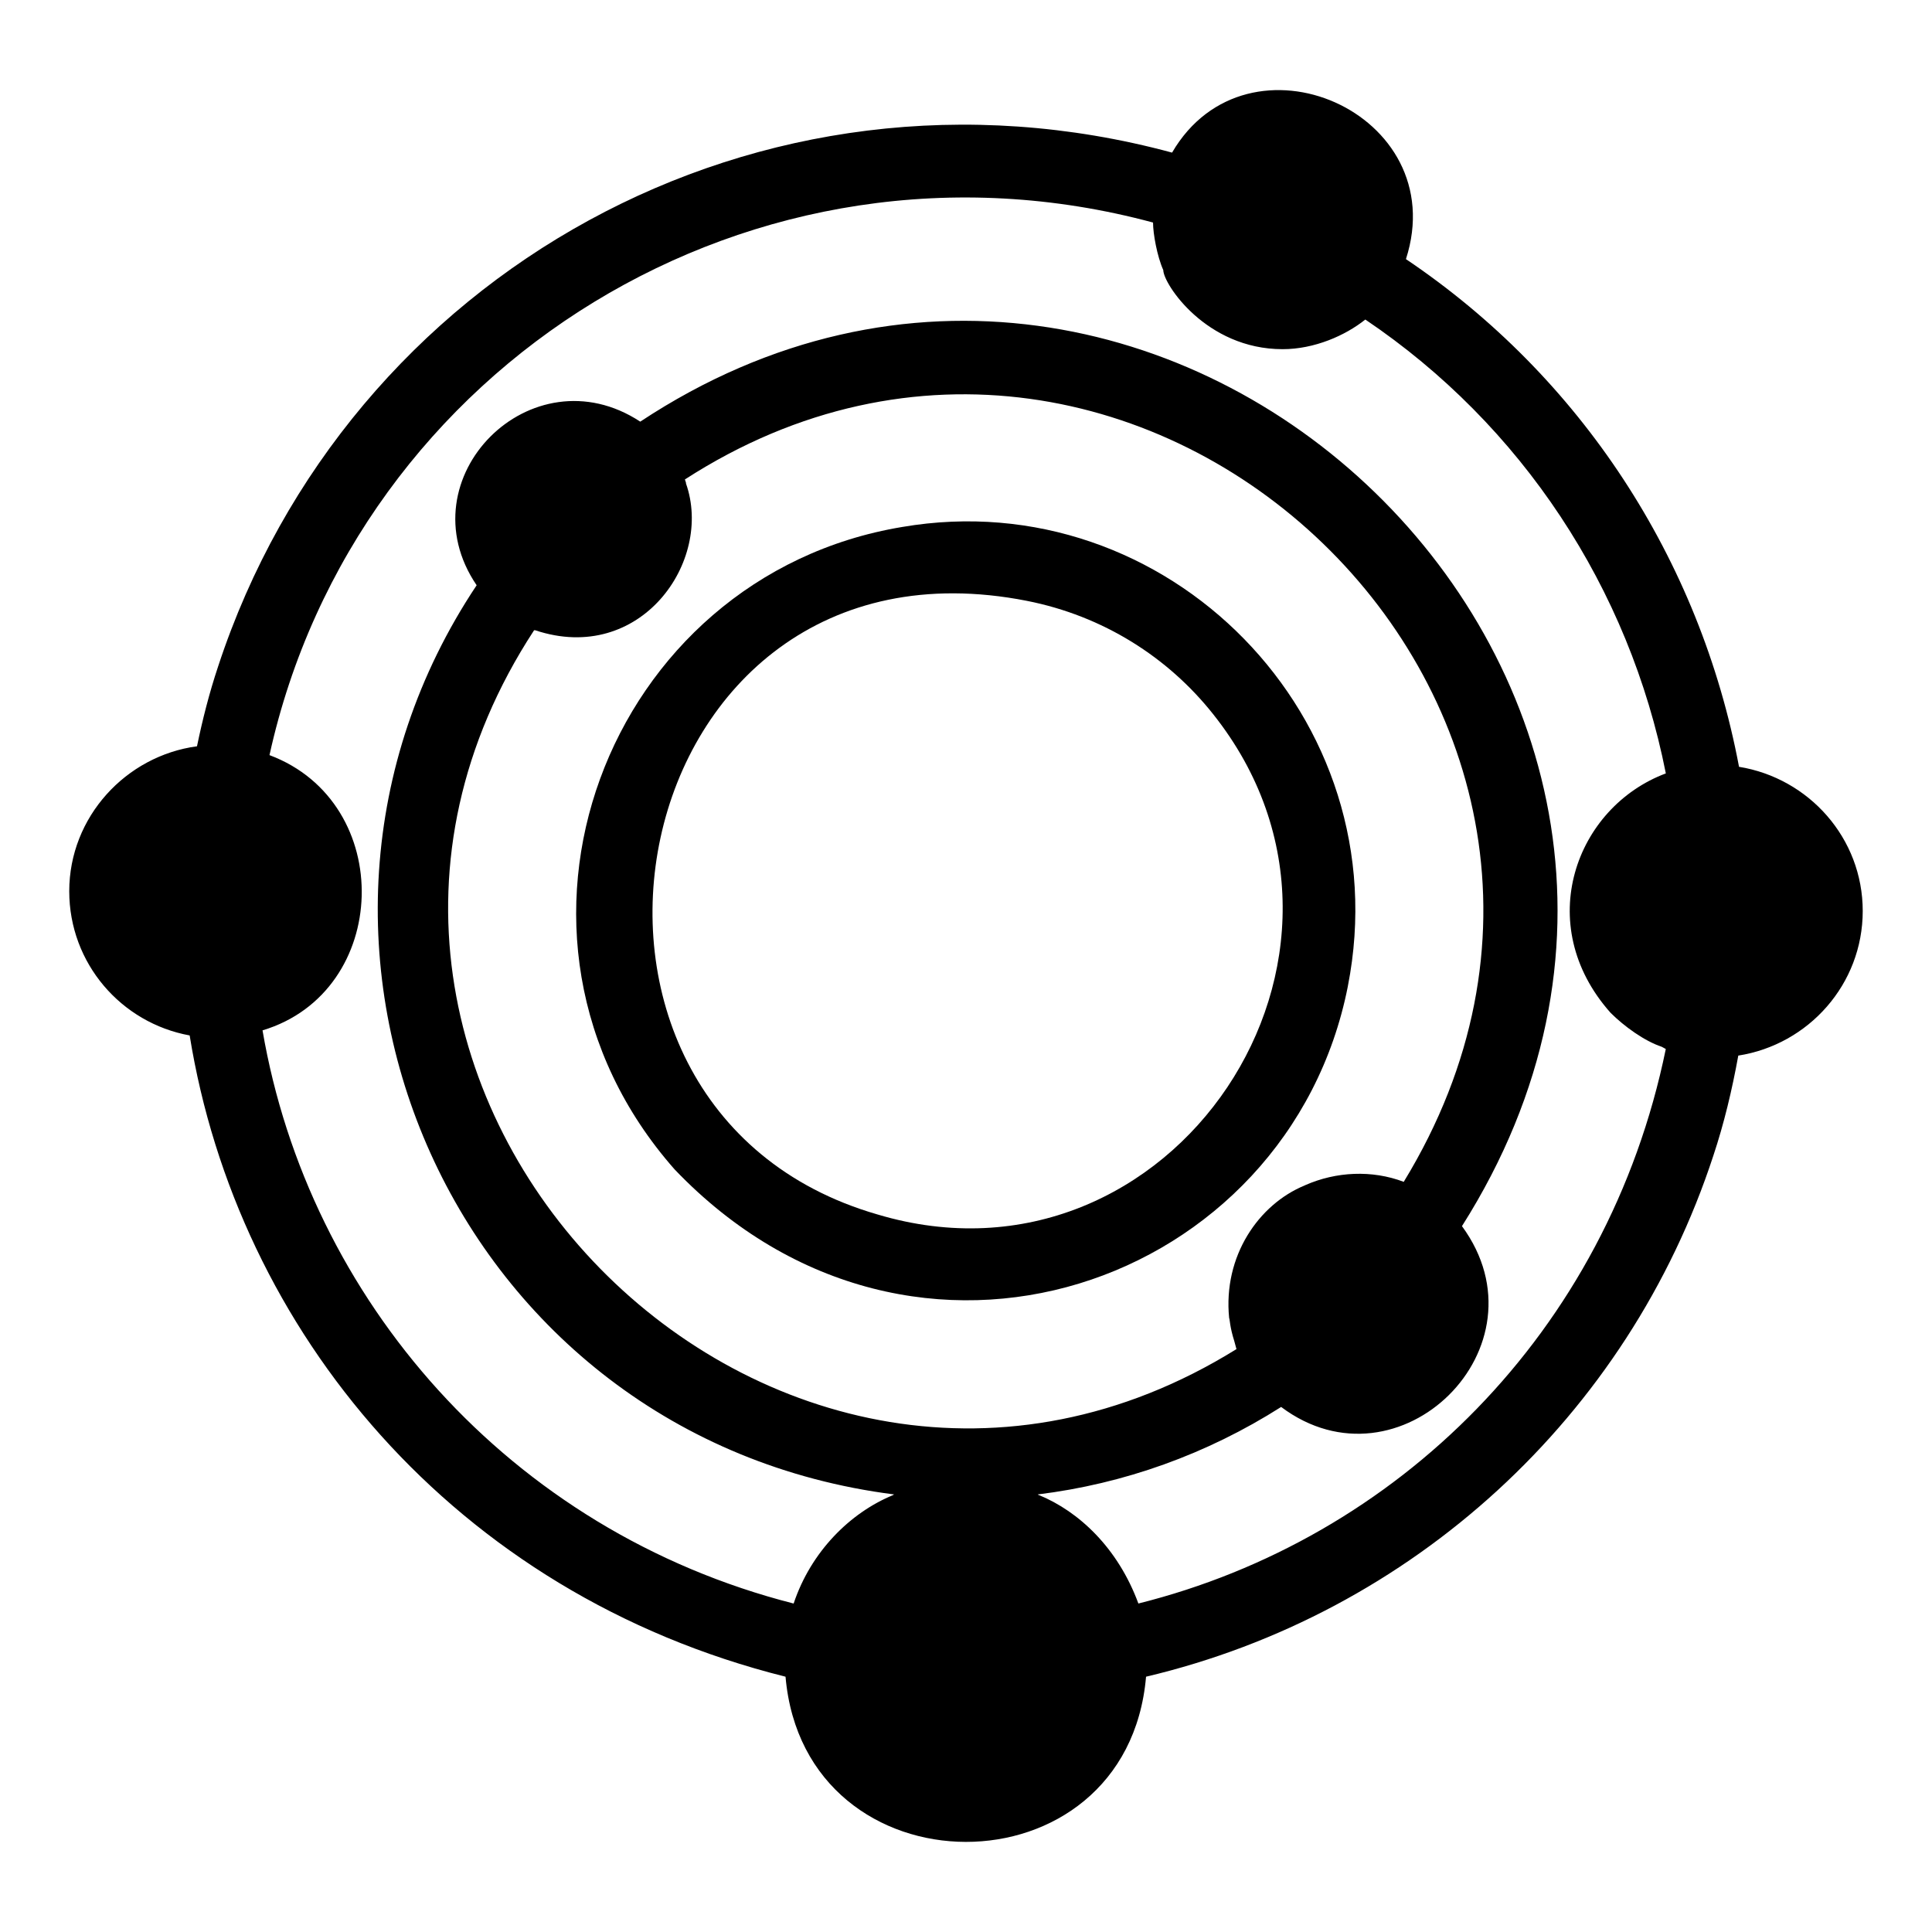
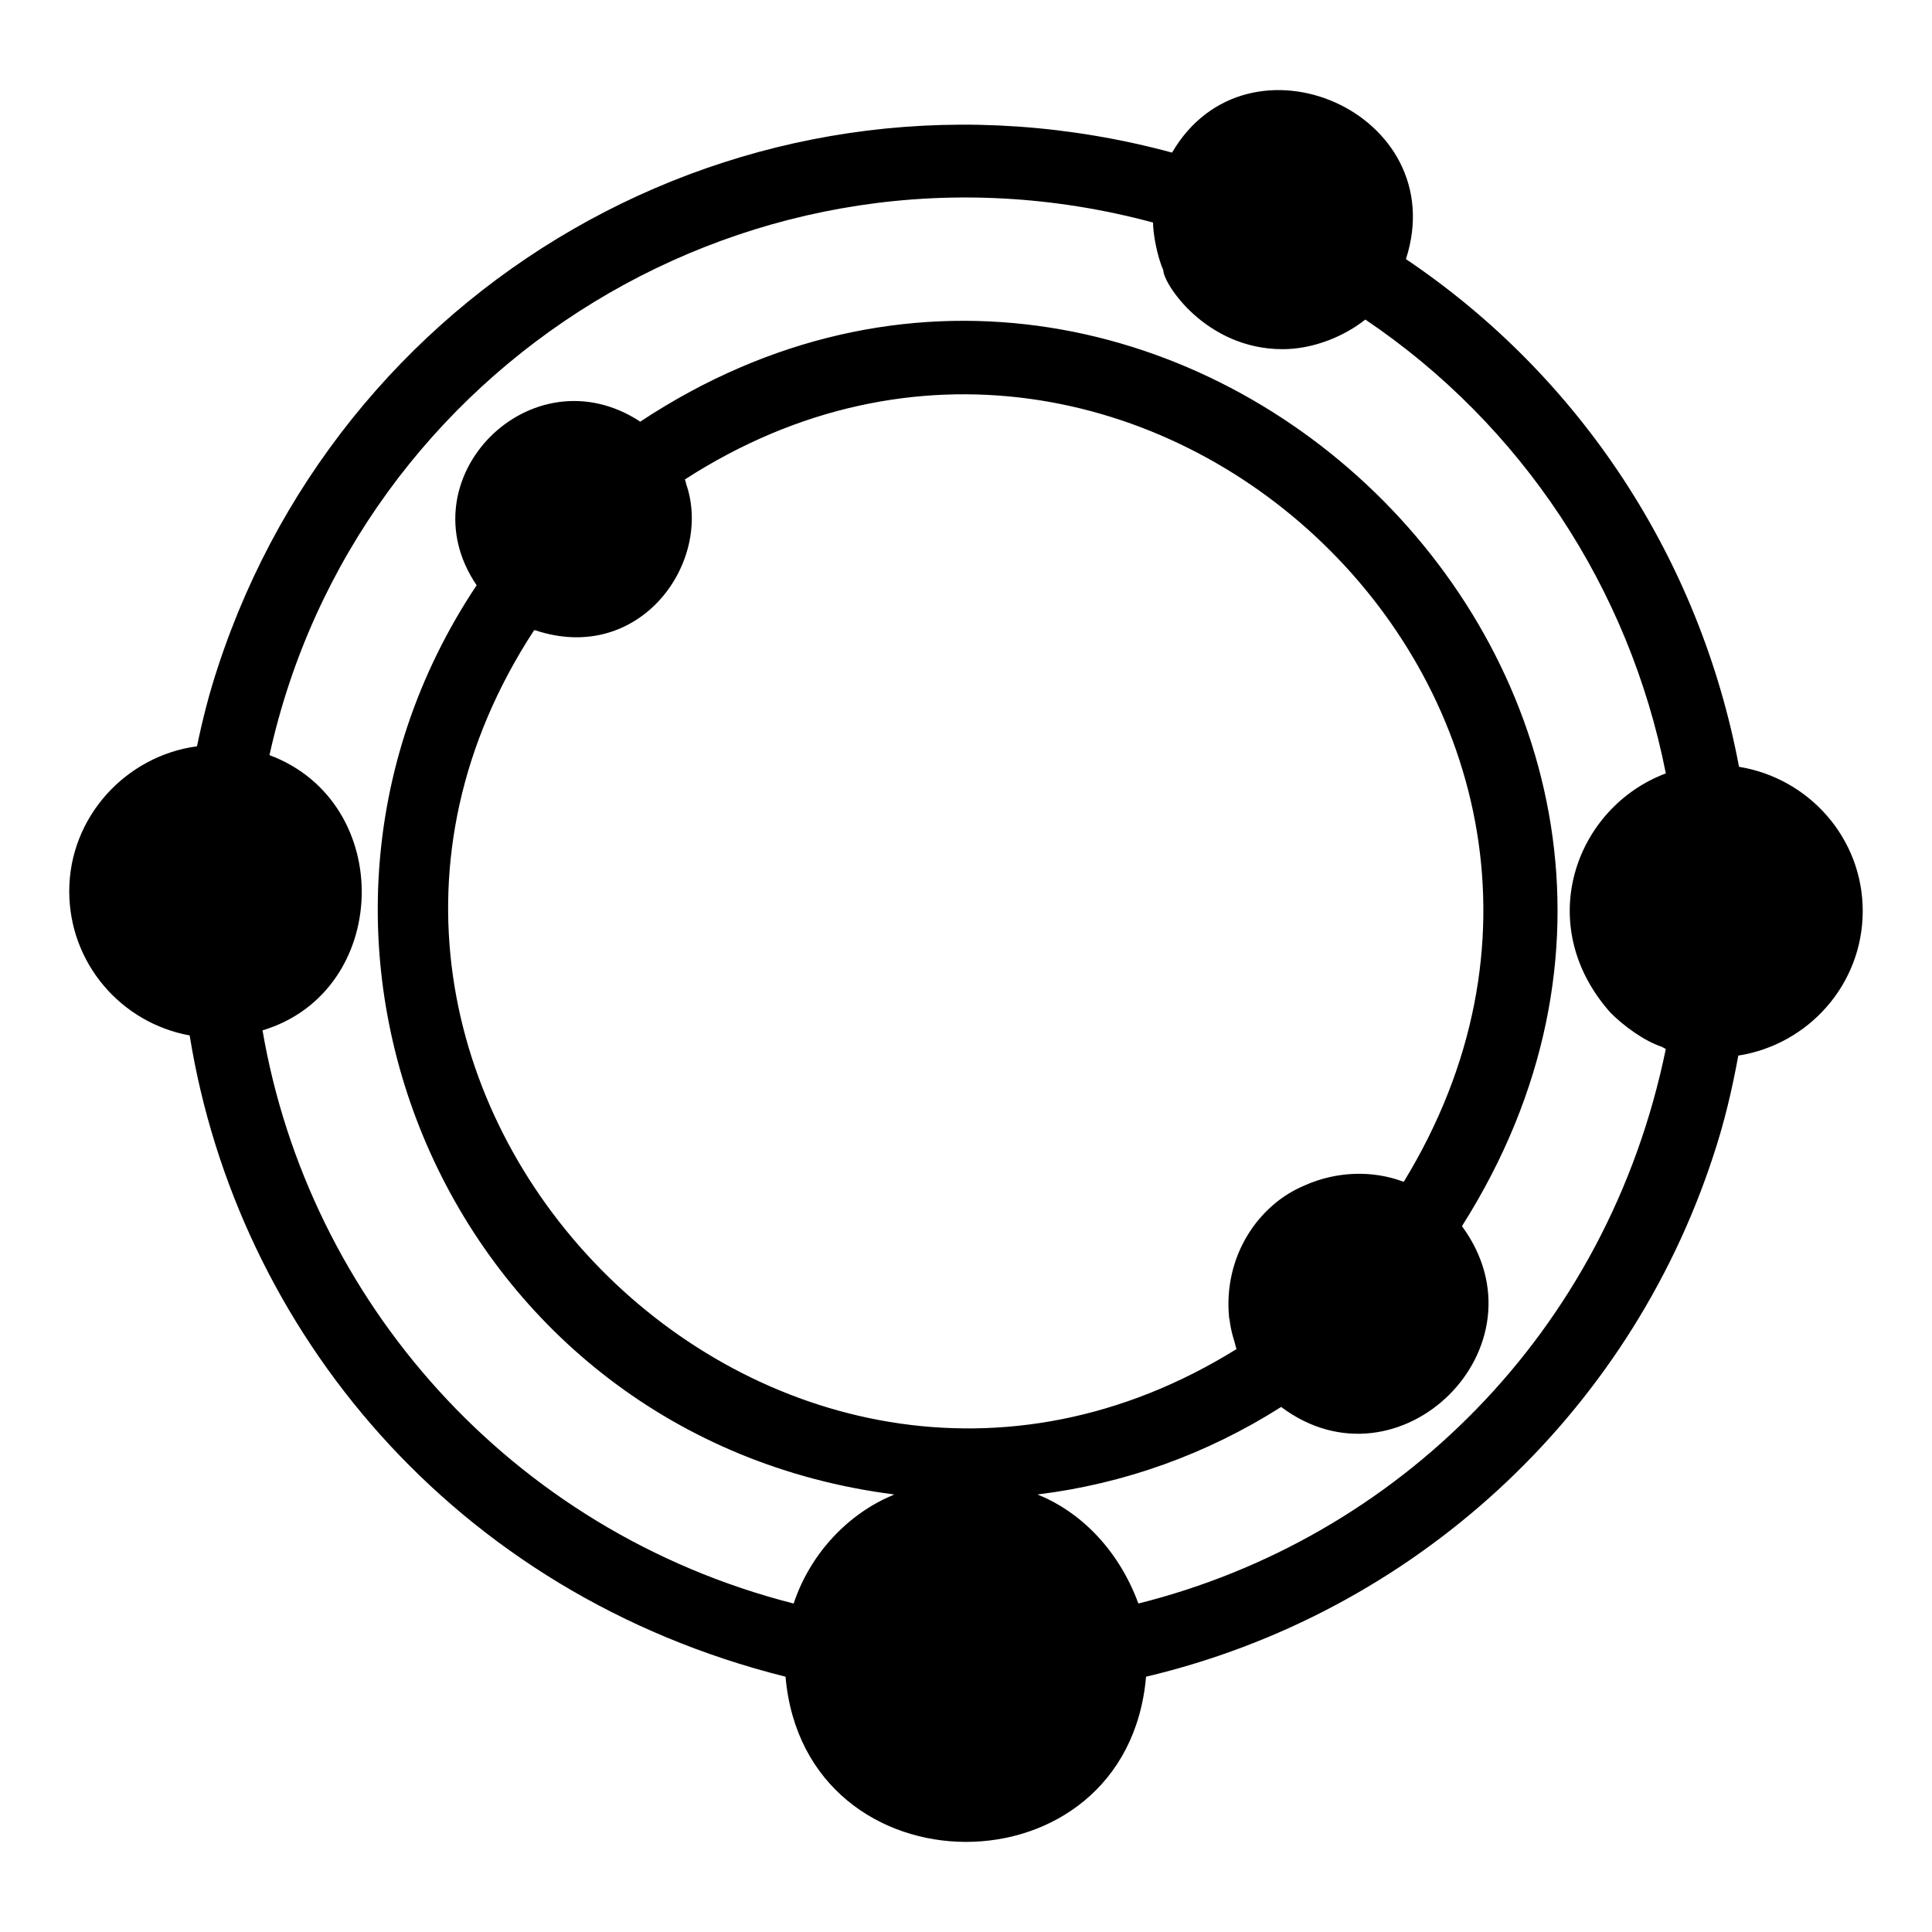
<svg xmlns="http://www.w3.org/2000/svg" fill="#000000" width="800px" height="800px" version="1.1" viewBox="144 144 512 512">
  <g>
-     <path d="m501.2 405.33c13.961-71.078-47.906-133.68-118.09-121.68-78.43 13.004-115.02 108.29-60.316 170.27 63.402 66.336 162.85 30.512 178.41-48.586zm-85.074-102.1c20.195 3.977 37.398 14.934 49.352 30.008 50.668 63.629-10.977 155.9-88.918 132.61-97.93-28.25-68.621-183.87 39.566-162.62z" />
    <path d="m604.86 347.21c-10.379-55.094-42-103.4-88.27-134.54 12.516-38.801-41.957-62.562-61.98-28.227-109.24-29.527-218.55 31.988-252.78 136.09-2.426 7.273-4.172 14.258-5.625 21.242-18.82 2.523-33.855 18.723-33.855 38.41 0 19.109 13.773 34.918 31.914 38.219 12.582 78.062 69.906 147.94 157.91 169.94 5.062 58.227 90.477 58.516 95.543 0 70.52-16.684 127.75-68.965 150.35-138.12 2.812-8.438 4.945-17.363 6.598-26.48 18.621-2.91 32.977-18.914 32.977-38.316 0-19.301-14.258-35.207-32.785-38.215zm-319.32-36.184h0.289c27.891 9.305 47.25-18.254 39.965-38.895v-0.195c-0.098-0.293-0.195-0.582-0.289-0.875 120.67-77.941 266.8 61.18 190.5 186.14-8.438-3.199-17.945-2.715-26.094 0.875-0.098 0-0.098 0.098-0.195 0.098-12.102 4.981-21.629 18.648-19.98 35.113 0.207 0.414 0.148 2.289 1.359 6.109 0 0.07 0.559 2.066 0.582 2.133-122.38 75.965-265.28-69.402-186.14-190.5zm285.27 101.37c3.606 3.606 8.977 7.488 13.578 9.02 0.387 0.195 0.68 0.387 1.066 0.582-15.469 75.398-71.527 129.89-139.77 146.95-5.449-14.801-15.828-24.402-26.285-28.711-0.098 0-0.293-0.098-0.387-0.195 22.891-2.812 44.812-10.672 64.504-23.184 31.246 23.434 71.391-15.93 47.918-47.918 90.215-142.31-78.957-304.94-217.76-213.2-28.809-18.898-62.633 15.016-43.359 43.359-63.398 95.09-6.059 226.07 110.68 240.95-0.098 0-0.289 0.098-0.387 0.195-11.246 4.629-21.684 14.898-26.285 28.711-75.469-19.27-128.57-80.738-140.75-151.9 33.996-10.203 35.465-60.352 1.844-72.941 22.809-103.54 128.5-169.61 234.15-141.14 0 2.949 1.062 8.891 2.715 12.609 0 3.586 11.293 20.953 31.621 20.953 8.438 0 16.633-3.621 21.922-7.856 41.418 27.938 69.938 71.102 79.637 120.28-23.883 8.941-35.449 40.051-14.648 63.438z" />
  </g>
</svg>